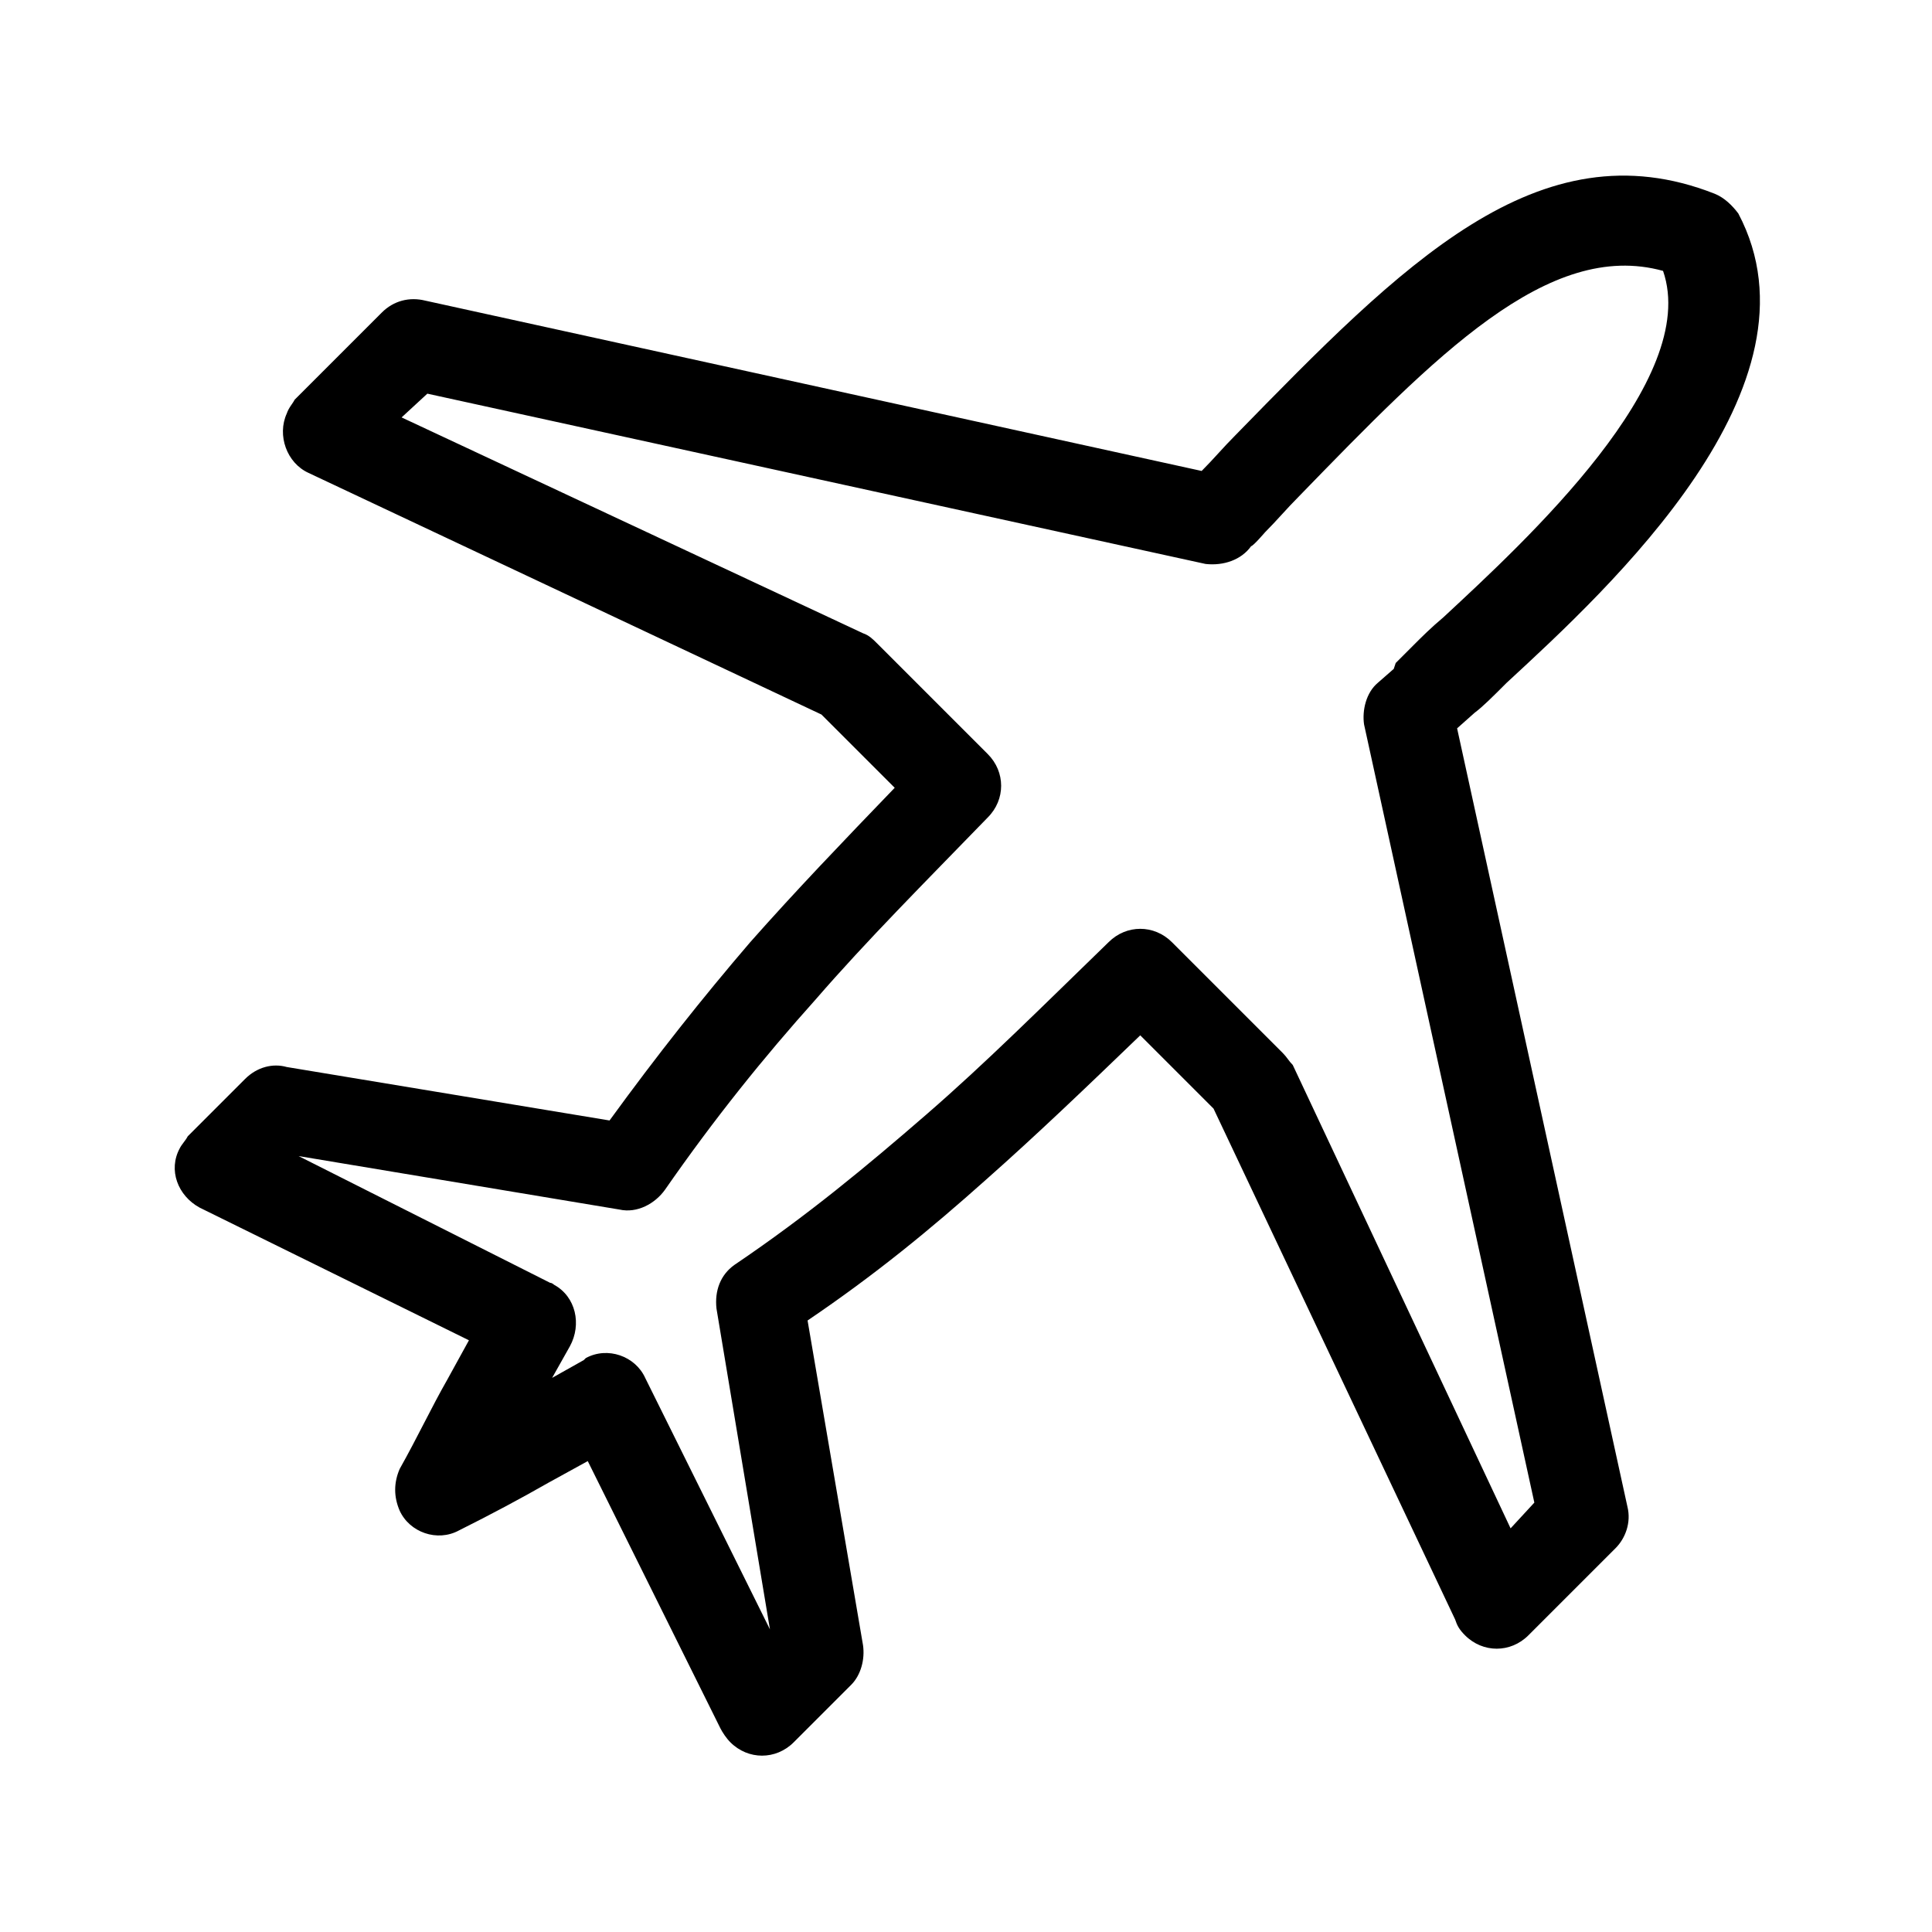
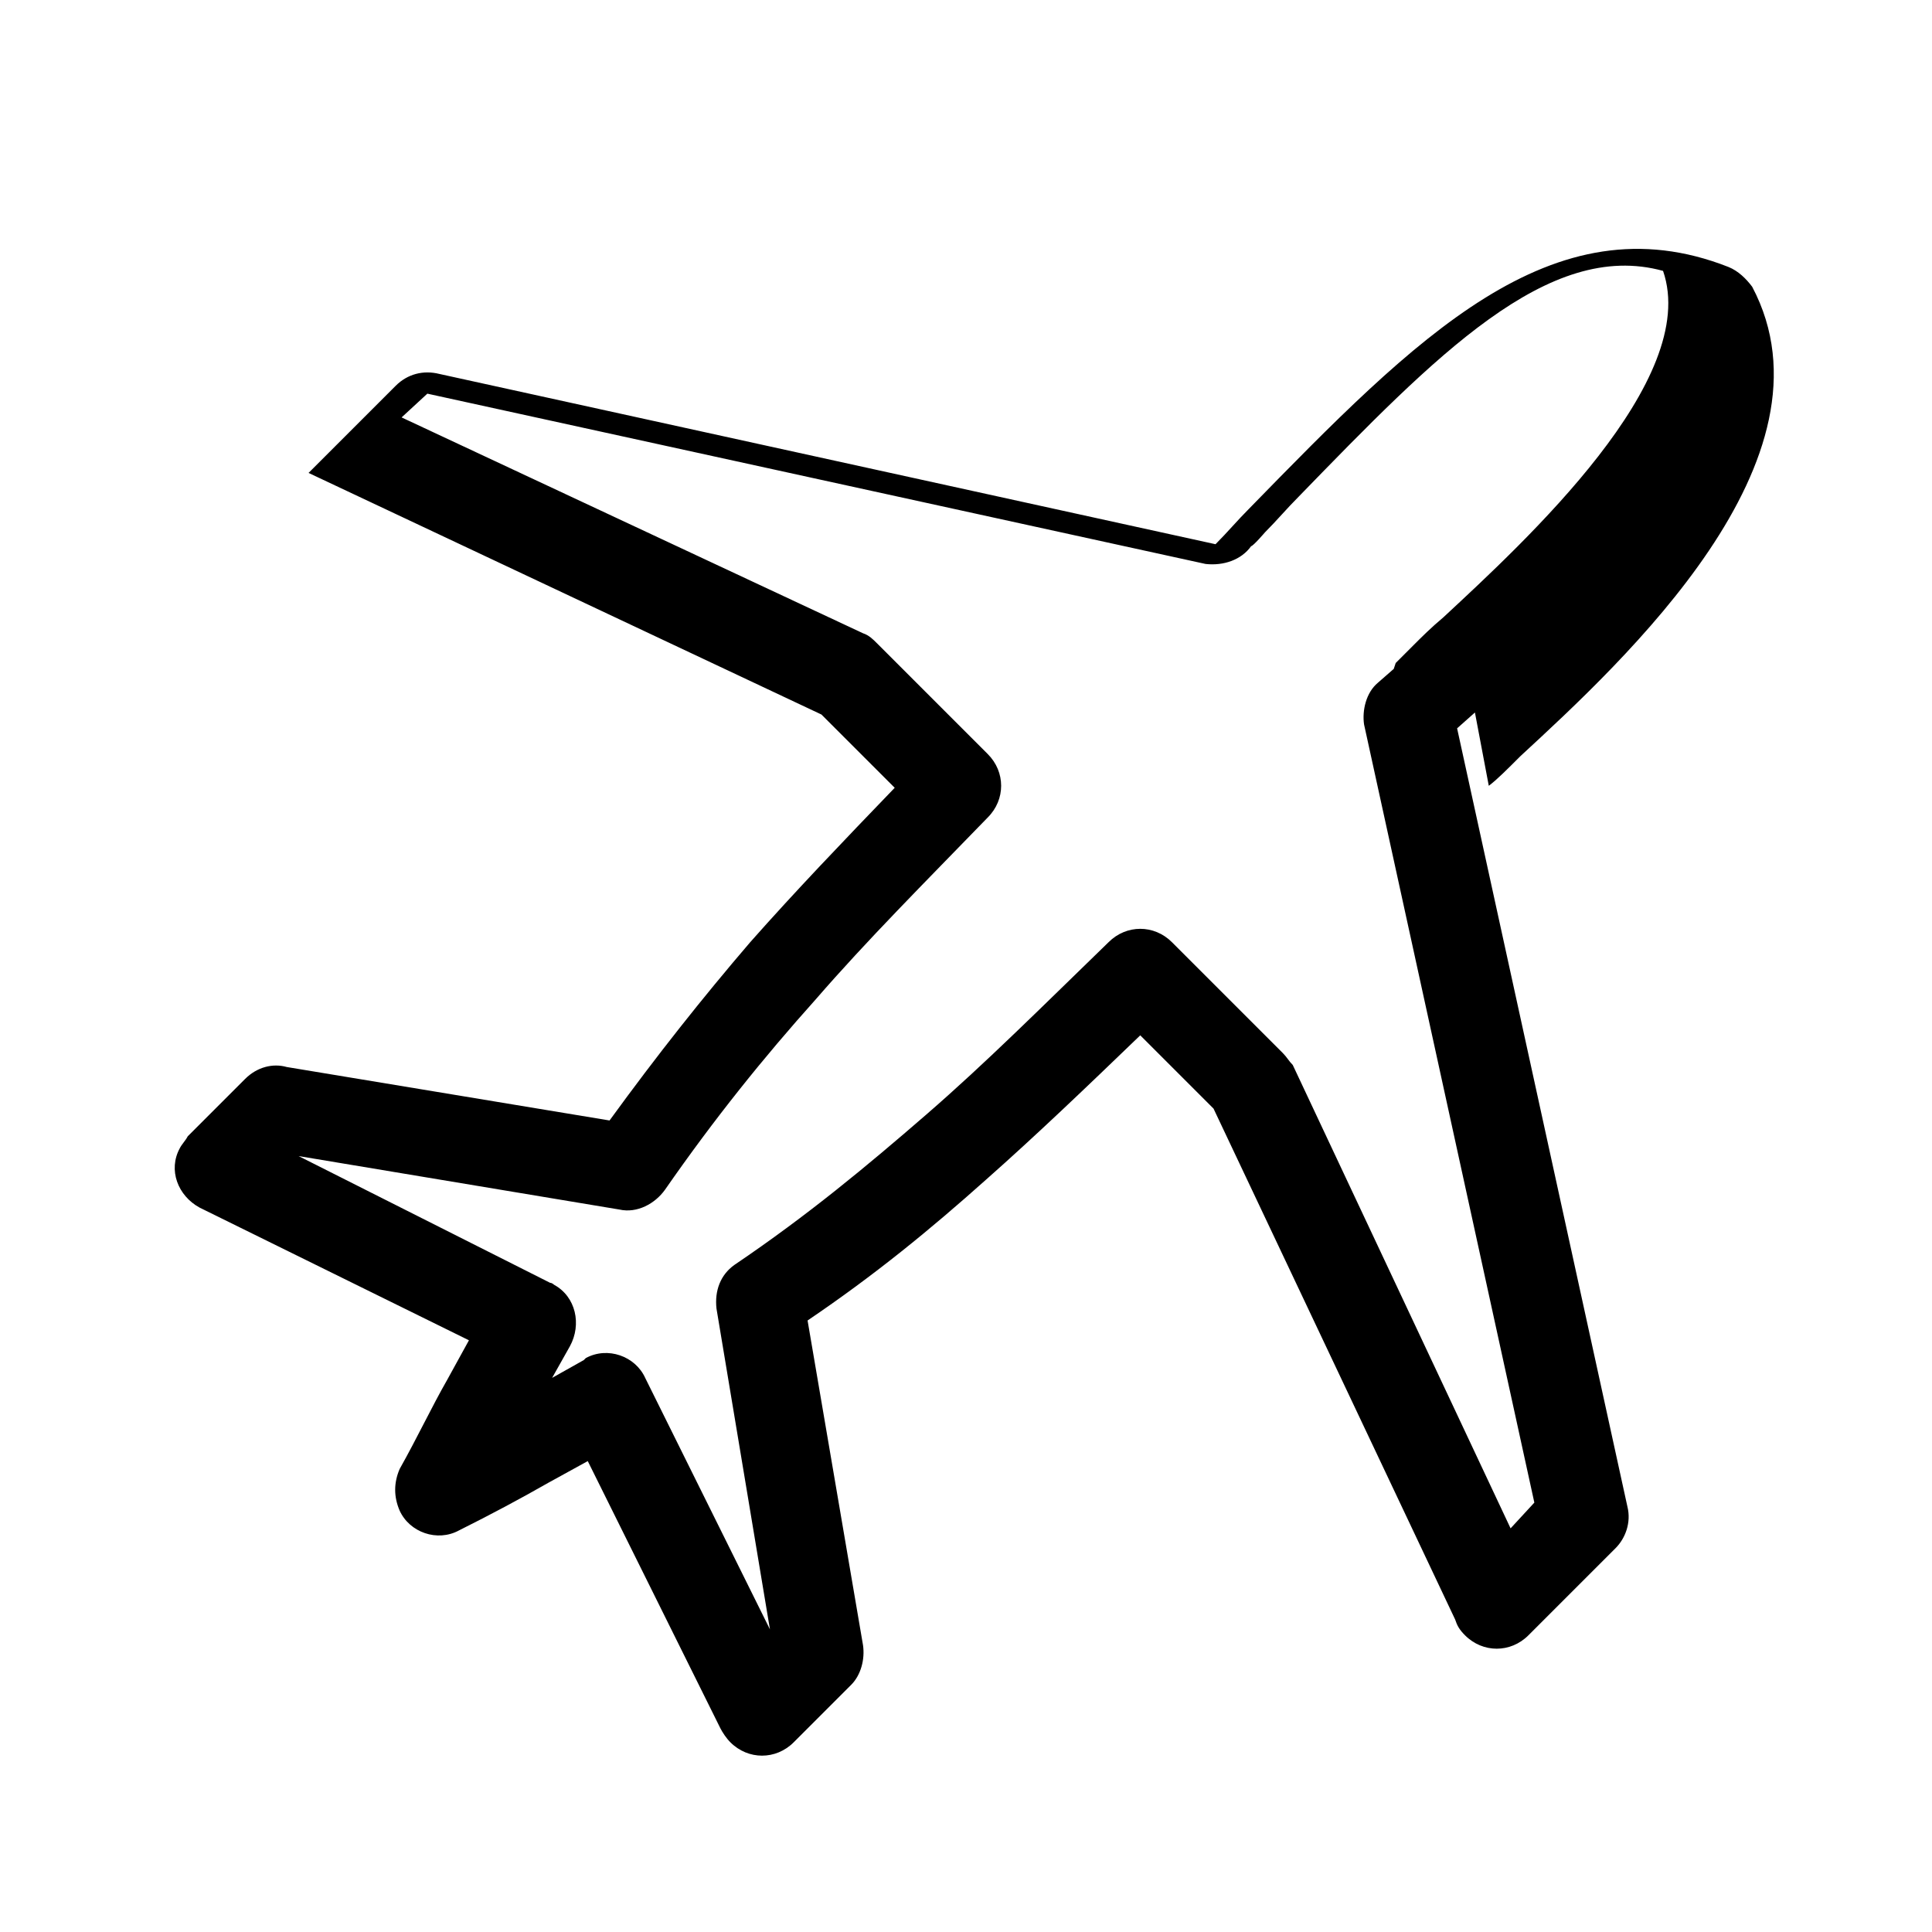
<svg xmlns="http://www.w3.org/2000/svg" fill="#000000" width="800px" height="800px" version="1.1" viewBox="144 144 512 512">
-   <path d="m534.87 332.82-4.723 4.199 45.133 206.25c1.051 4.199-0.523 8.398-3.148 11.02l-23.09 23.09c-4.723 4.723-12.07 4.723-16.793 0-1.574-1.574-2.098-2.625-2.625-4.199l-64.027-135.39-19.418-19.418c-14.168 13.645-27.289 26.238-40.934 38.309-14.695 13.121-29.391 25.191-47.23 37.262l14.695 86.066c0.523 3.672-0.523 7.871-3.148 10.496l-15.219 15.219c-4.723 4.723-12.07 4.723-16.793 0-1.051-1.051-2.098-2.625-2.625-3.672l-35.164-70.848-10.496 5.773c-7.348 4.199-15.219 8.398-23.617 12.594-5.773 3.148-13.121 0.523-15.742-5.246-1.574-3.672-1.574-7.348 0-11.02 4.723-8.398 8.398-16.27 12.594-23.617l5.773-10.496-71.375-35.164c-5.773-3.148-8.398-9.973-5.246-15.742 0.523-1.051 1.574-2.098 2.098-3.148l15.219-15.219c3.148-3.148 7.348-4.199 11.02-3.148l85.547 14.168c12.594-17.32 24.664-32.539 37.262-47.23 12.07-13.645 24.664-26.766 38.309-40.934l-19.418-19.418-135.92-64.027c-5.773-2.625-8.398-9.973-5.773-15.742 0.523-1.574 1.574-2.625 2.098-3.672l23.09-23.09c3.148-3.148 7.348-4.199 11.547-3.148l205.72 45.133c3.148-3.148 5.773-6.297 8.922-9.445 44.082-45.141 80.297-82.402 127-64.035 2.625 1.051 4.723 3.148 6.297 5.246 24.141 45.656-34.113 99.188-61.402 124.38-3.672 3.676-6.297 6.301-8.398 7.875zm-20.992-13.121 4.723-4.723c2.098-2.098 4.723-4.723 7.871-7.348 22.043-20.469 68.223-62.977 58.254-91.84-30.438-8.398-60.352 22.566-96.562 59.828-3.148 3.148-5.773 6.297-8.922 9.445 0 0-3.148 3.672-3.672 3.672-2.625 3.672-7.348 5.246-12.07 4.723l-206.25-45.133-6.824 6.297 122.28 57.203c1.574 0.523 2.625 1.574 3.672 2.625l29.391 29.391c4.723 4.723 4.723 12.07 0 16.793-16.793 17.32-32.012 32.539-45.656 48.281-13.645 15.219-26.766 31.488-39.887 50.383-2.625 3.672-7.348 6.297-12.07 5.246l-85.02-14.168 66.652 33.586c0.523 0 1.051 0.523 1.051 0.523 5.773 3.148 7.348 10.496 4.199 16.27l-4.723 8.398 8.398-4.723 0.523-0.523c5.773-3.148 13.121-0.523 15.742 5.246l33.062 66.648-14.168-85.02c-0.523-4.723 1.051-8.922 4.723-11.547 19.418-13.121 35.16-26.238 50.906-39.887 15.742-13.645 30.965-28.863 48.281-45.656 4.723-4.723 12.07-4.723 16.793 0l29.391 29.391c1.051 1.051 1.574 2.098 2.625 3.148l57.727 122.8 6.297-6.824-45.133-206.25c-0.523-3.672 0.523-8.398 3.672-11.02l4.199-3.672z" />
+   <path d="m534.87 332.82-4.723 4.199 45.133 206.25c1.051 4.199-0.523 8.398-3.148 11.02l-23.09 23.09c-4.723 4.723-12.07 4.723-16.793 0-1.574-1.574-2.098-2.625-2.625-4.199l-64.027-135.39-19.418-19.418c-14.168 13.645-27.289 26.238-40.934 38.309-14.695 13.121-29.391 25.191-47.23 37.262l14.695 86.066c0.523 3.672-0.523 7.871-3.148 10.496l-15.219 15.219c-4.723 4.723-12.07 4.723-16.793 0-1.051-1.051-2.098-2.625-2.625-3.672l-35.164-70.848-10.496 5.773c-7.348 4.199-15.219 8.398-23.617 12.594-5.773 3.148-13.121 0.523-15.742-5.246-1.574-3.672-1.574-7.348 0-11.02 4.723-8.398 8.398-16.27 12.594-23.617l5.773-10.496-71.375-35.164c-5.773-3.148-8.398-9.973-5.246-15.742 0.523-1.051 1.574-2.098 2.098-3.148l15.219-15.219c3.148-3.148 7.348-4.199 11.02-3.148l85.547 14.168c12.594-17.32 24.664-32.539 37.262-47.23 12.07-13.645 24.664-26.766 38.309-40.934l-19.418-19.418-135.92-64.027l23.09-23.09c3.148-3.148 7.348-4.199 11.547-3.148l205.72 45.133c3.148-3.148 5.773-6.297 8.922-9.445 44.082-45.141 80.297-82.402 127-64.035 2.625 1.051 4.723 3.148 6.297 5.246 24.141 45.656-34.113 99.188-61.402 124.38-3.672 3.676-6.297 6.301-8.398 7.875zm-20.992-13.121 4.723-4.723c2.098-2.098 4.723-4.723 7.871-7.348 22.043-20.469 68.223-62.977 58.254-91.84-30.438-8.398-60.352 22.566-96.562 59.828-3.148 3.148-5.773 6.297-8.922 9.445 0 0-3.148 3.672-3.672 3.672-2.625 3.672-7.348 5.246-12.07 4.723l-206.25-45.133-6.824 6.297 122.28 57.203c1.574 0.523 2.625 1.574 3.672 2.625l29.391 29.391c4.723 4.723 4.723 12.07 0 16.793-16.793 17.32-32.012 32.539-45.656 48.281-13.645 15.219-26.766 31.488-39.887 50.383-2.625 3.672-7.348 6.297-12.07 5.246l-85.02-14.168 66.652 33.586c0.523 0 1.051 0.523 1.051 0.523 5.773 3.148 7.348 10.496 4.199 16.27l-4.723 8.398 8.398-4.723 0.523-0.523c5.773-3.148 13.121-0.523 15.742 5.246l33.062 66.648-14.168-85.02c-0.523-4.723 1.051-8.922 4.723-11.547 19.418-13.121 35.16-26.238 50.906-39.887 15.742-13.645 30.965-28.863 48.281-45.656 4.723-4.723 12.07-4.723 16.793 0l29.391 29.391c1.051 1.051 1.574 2.098 2.625 3.148l57.727 122.8 6.297-6.824-45.133-206.25c-0.523-3.672 0.523-8.398 3.672-11.02l4.199-3.672z" />
</svg>